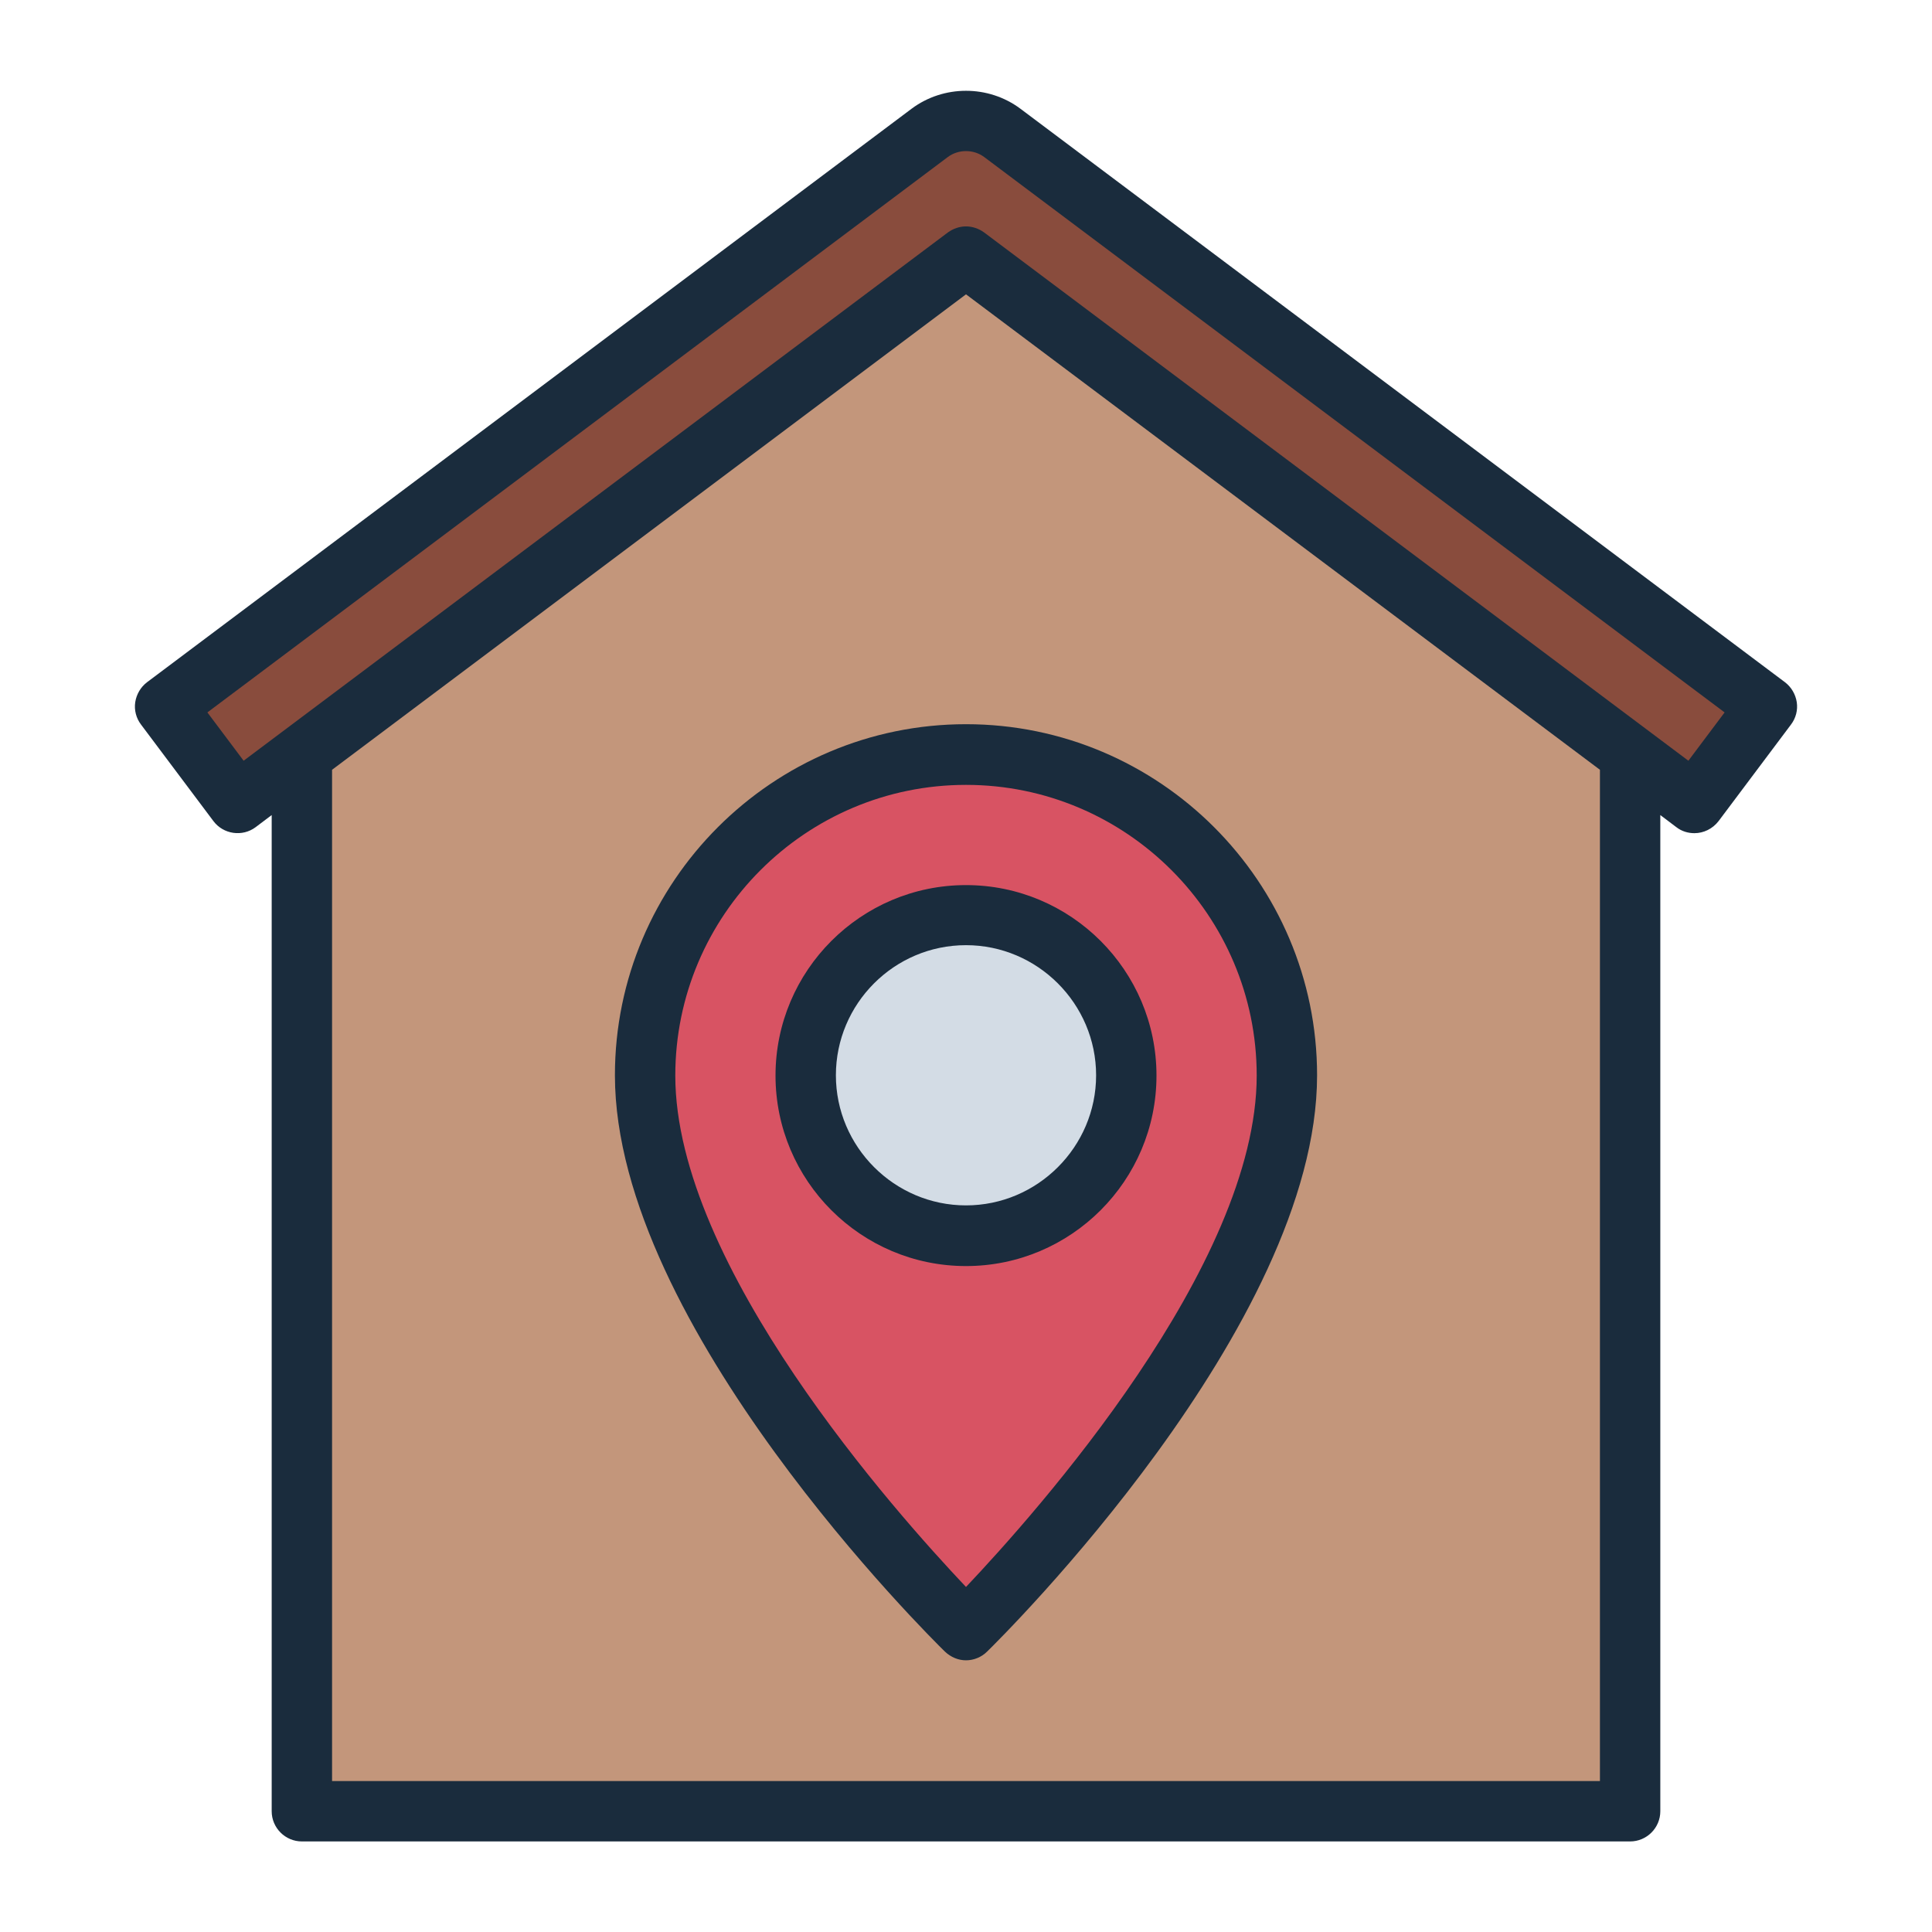
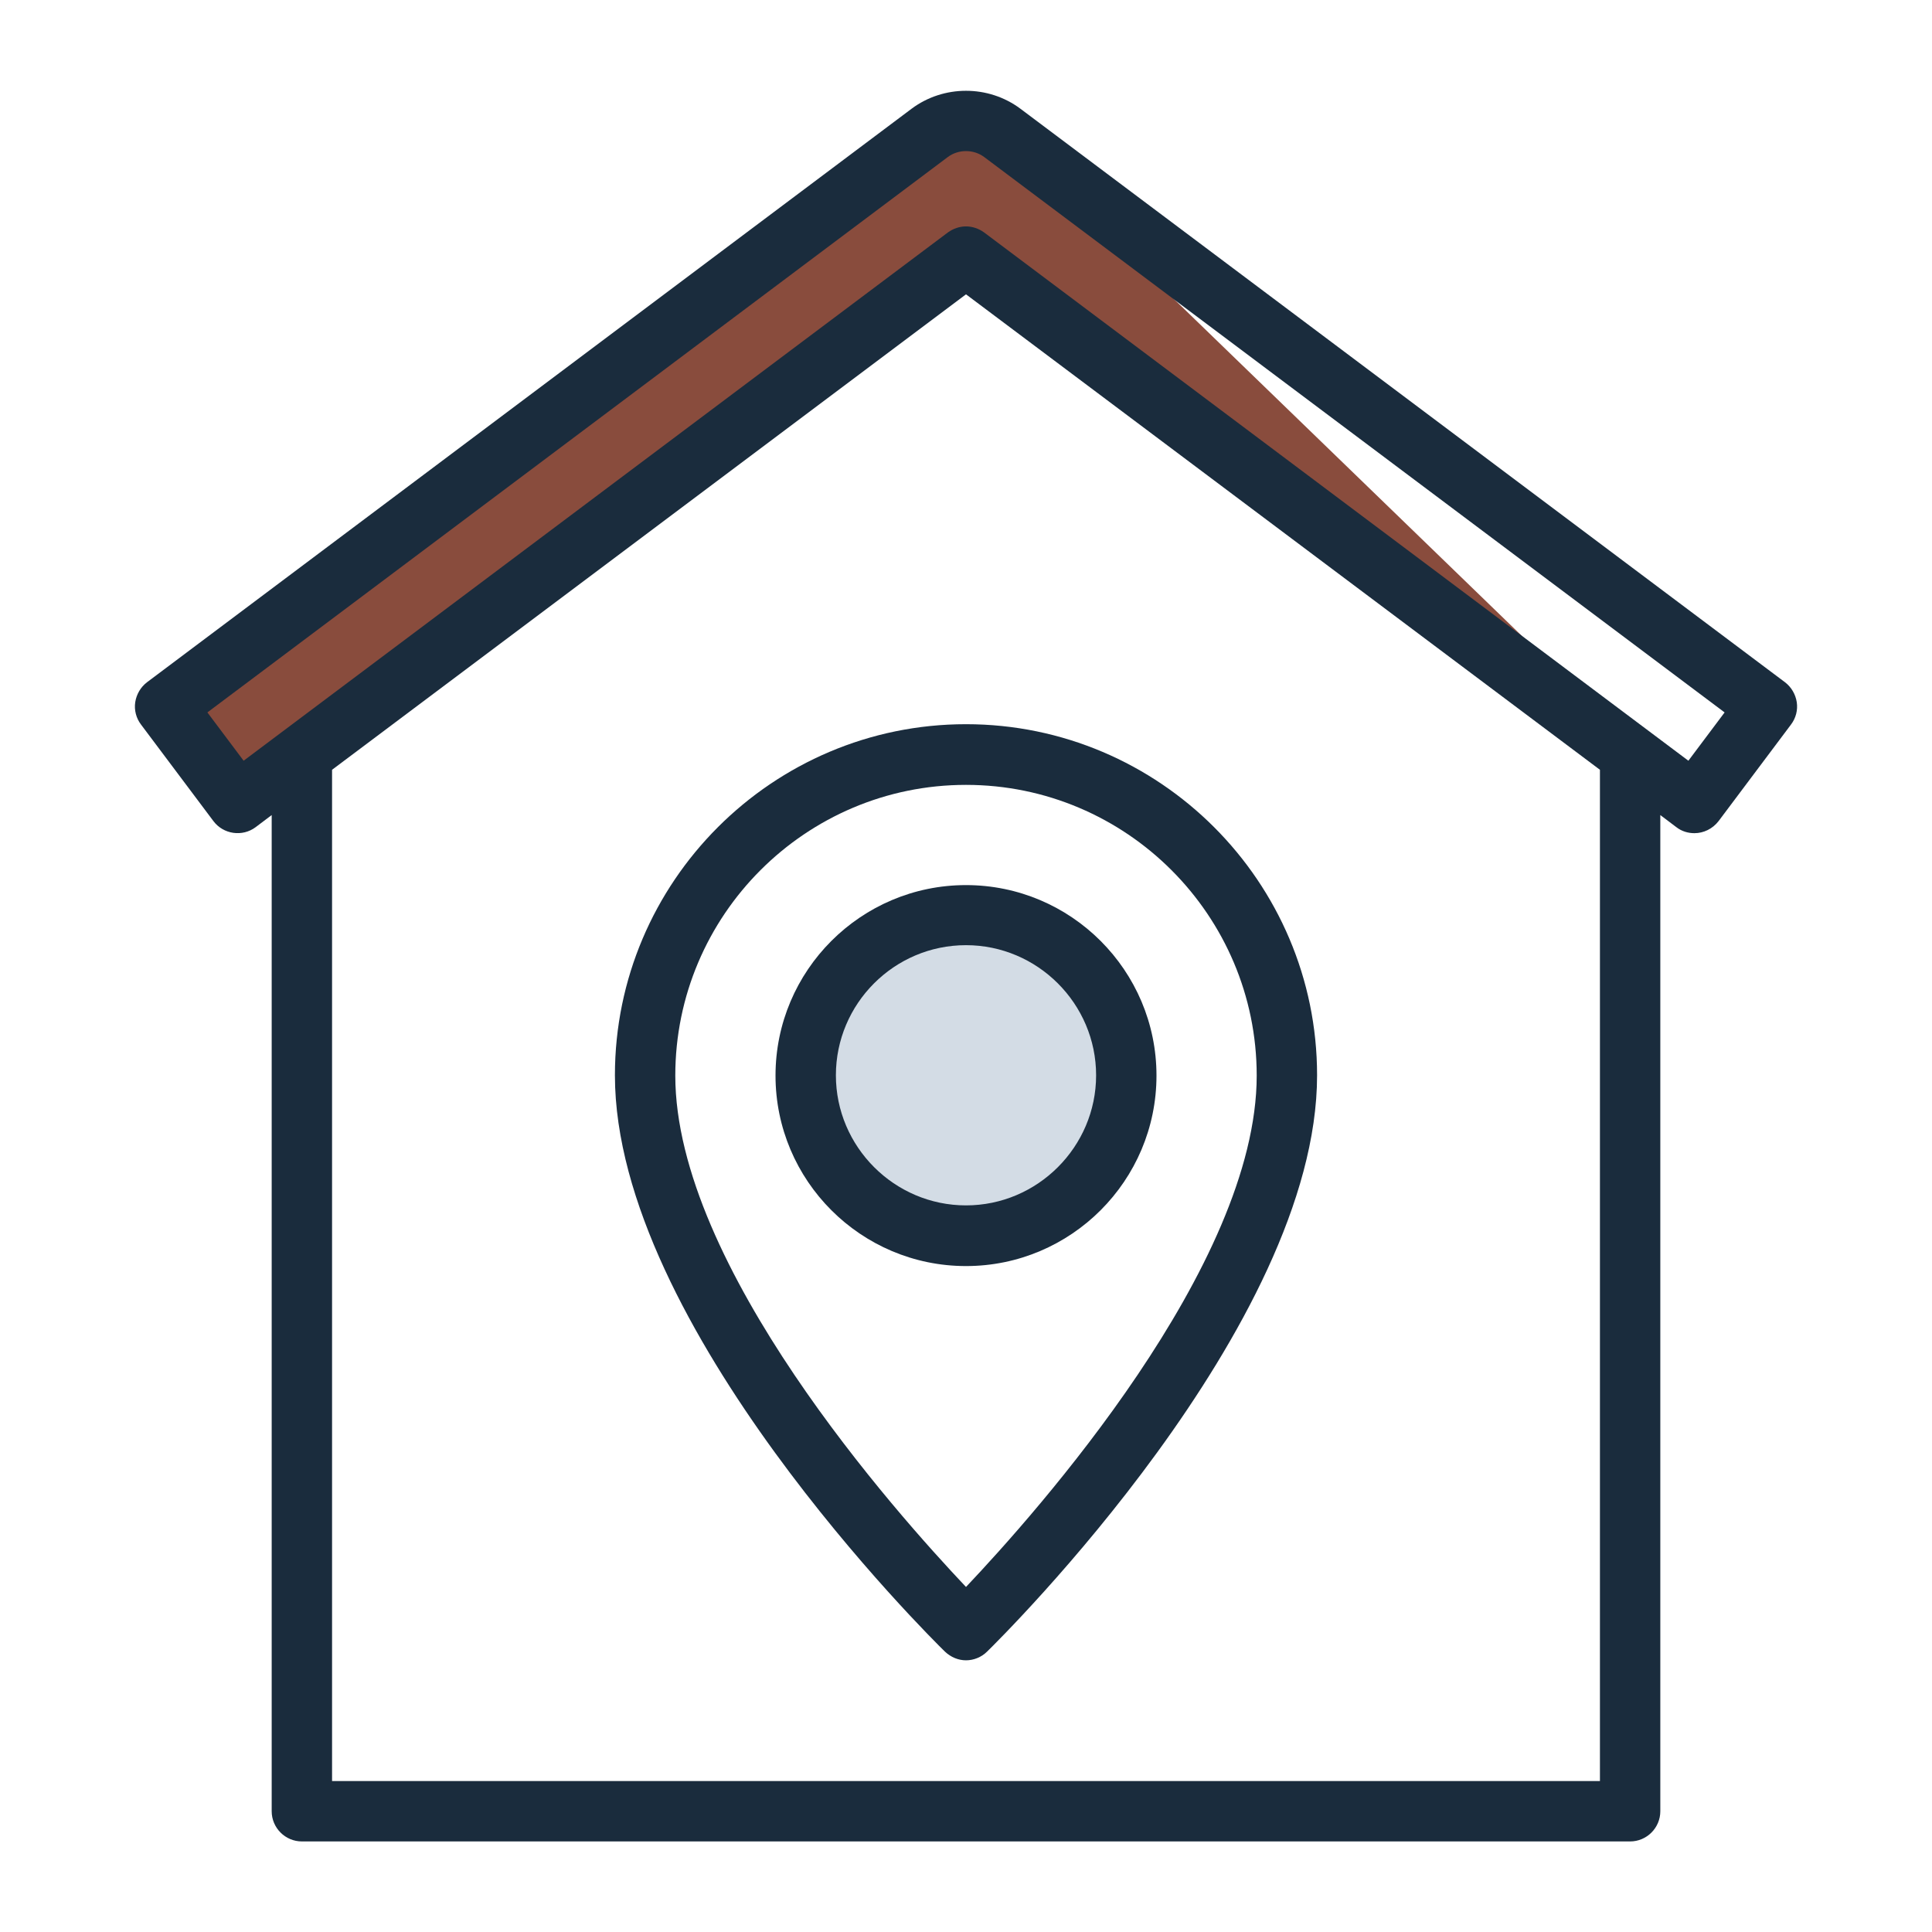
<svg xmlns="http://www.w3.org/2000/svg" id="Filled_Line" viewBox="0 0 64 64">
  <defs>
    <style>.cls-1{fill:#c3967b;}.cls-2{fill:#d3dce5;}.cls-3{fill:#d85363;}.cls-4{fill:#1a2c3d;}.cls-5{fill:#894c3d;}</style>
  </defs>
  <g>
-     <polygon class="cls-1" points="54 60 54 22 32 6.09 10 22 10 60 54 60" />
-     <path class="cls-5" d="M56.13,26.6L32,8.5,7.87,26.6l-2.4-3.2L30.8,4.4c.71-.53,1.69-.53,2.4,0l25.33,19-2.4,3.2Z" />
-     <path class="cls-3" d="M42.63,35.63c0,7.97-10.63,18.37-10.63,18.37,0,0-10.63-10.4-10.63-18.37,0-5.87,4.76-10.63,10.63-10.63s10.63,4.76,10.63,10.63Z" />
+     <path class="cls-5" d="M56.13,26.6L32,8.5,7.87,26.6l-2.4-3.2L30.8,4.4c.71-.53,1.69-.53,2.4,0Z" />
    <circle class="cls-2" cx="32" cy="35.63" r="5.31" />
  </g>
  <g>
    <path class="cls-4" d="M59.13,22.6L33.8,3.6c-1.06-.79-2.54-.79-3.6,0L4.87,22.6c-.21,.16-.35,.4-.39,.66-.04,.26,.03,.53,.19,.74l2.4,3.2c.33,.44,.96,.53,1.4,.2l.53-.4V60c0,.55,.45,1,1,1H54c.55,0,1-.45,1-1V27l.53,.4c.18,.14,.39,.2,.6,.2,.3,0,.6-.14,.8-.4l2.4-3.2c.16-.21,.23-.48,.19-.74-.04-.26-.18-.5-.39-.66Zm-6.13,36.4H11V25.5l21-15.75,21,15.75V59Zm2.93-33.8L32.6,7.7c-.18-.13-.39-.2-.6-.2s-.42,.07-.6,.2L8.07,25.2l-1.2-1.6L31.4,5.2c.35-.26,.85-.26,1.2,0l24.53,18.4-1.2,1.6Z" />
    <path class="cls-4" d="M32,55c-.25,0-.5-.1-.7-.29-.45-.44-10.93-10.79-10.93-19.09,0-6.41,5.22-11.63,11.63-11.63s11.63,5.22,11.63,11.63c0,8.3-10.48,18.65-10.93,19.09-.19,.19-.45,.29-.7,.29Zm0-29c-5.31,0-9.63,4.32-9.63,9.63,0,6.3,7.31,14.49,9.63,16.94,2.32-2.45,9.63-10.64,9.63-16.94,0-5.31-4.32-9.63-9.63-9.63Z" />
    <path class="cls-4" d="M32,41.94c-3.48,0-6.31-2.83-6.31-6.31s2.83-6.31,6.31-6.31,6.31,2.83,6.31,6.31-2.83,6.31-6.31,6.31Zm0-10.63c-2.38,0-4.31,1.94-4.31,4.31s1.94,4.31,4.31,4.31,4.31-1.94,4.31-4.31-1.94-4.31-4.31-4.31Z" />
  </g>
</svg>